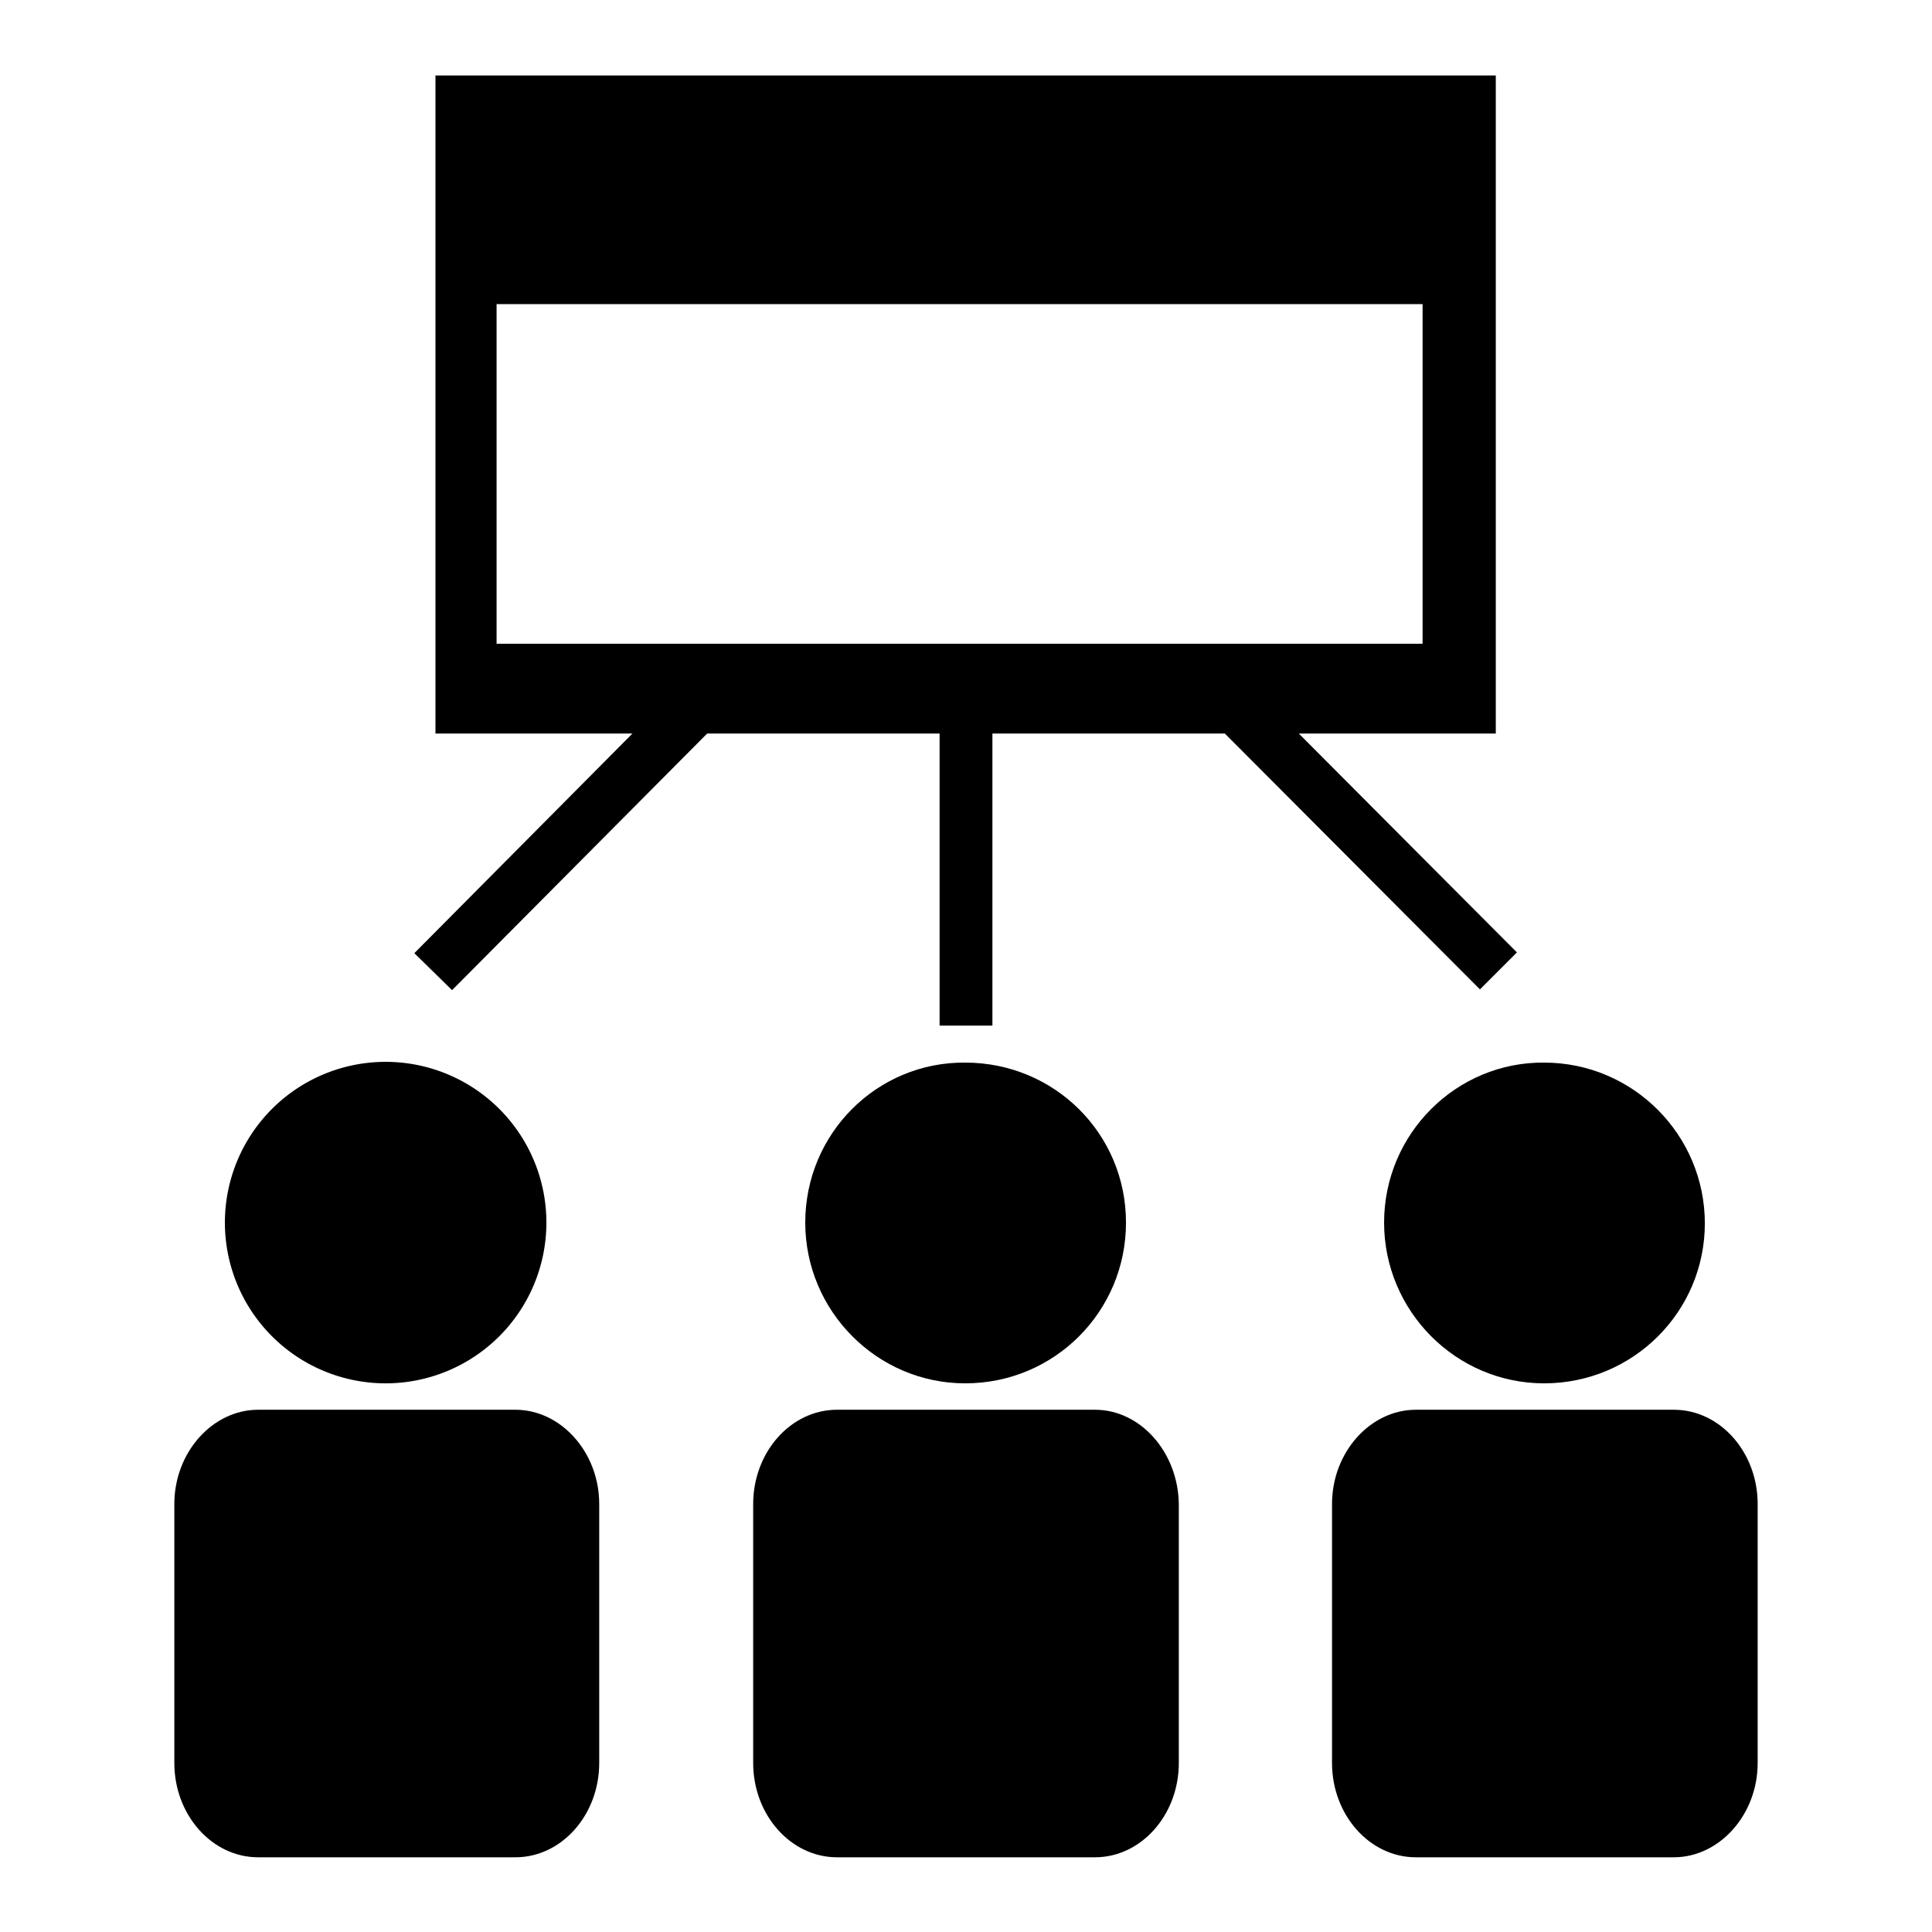
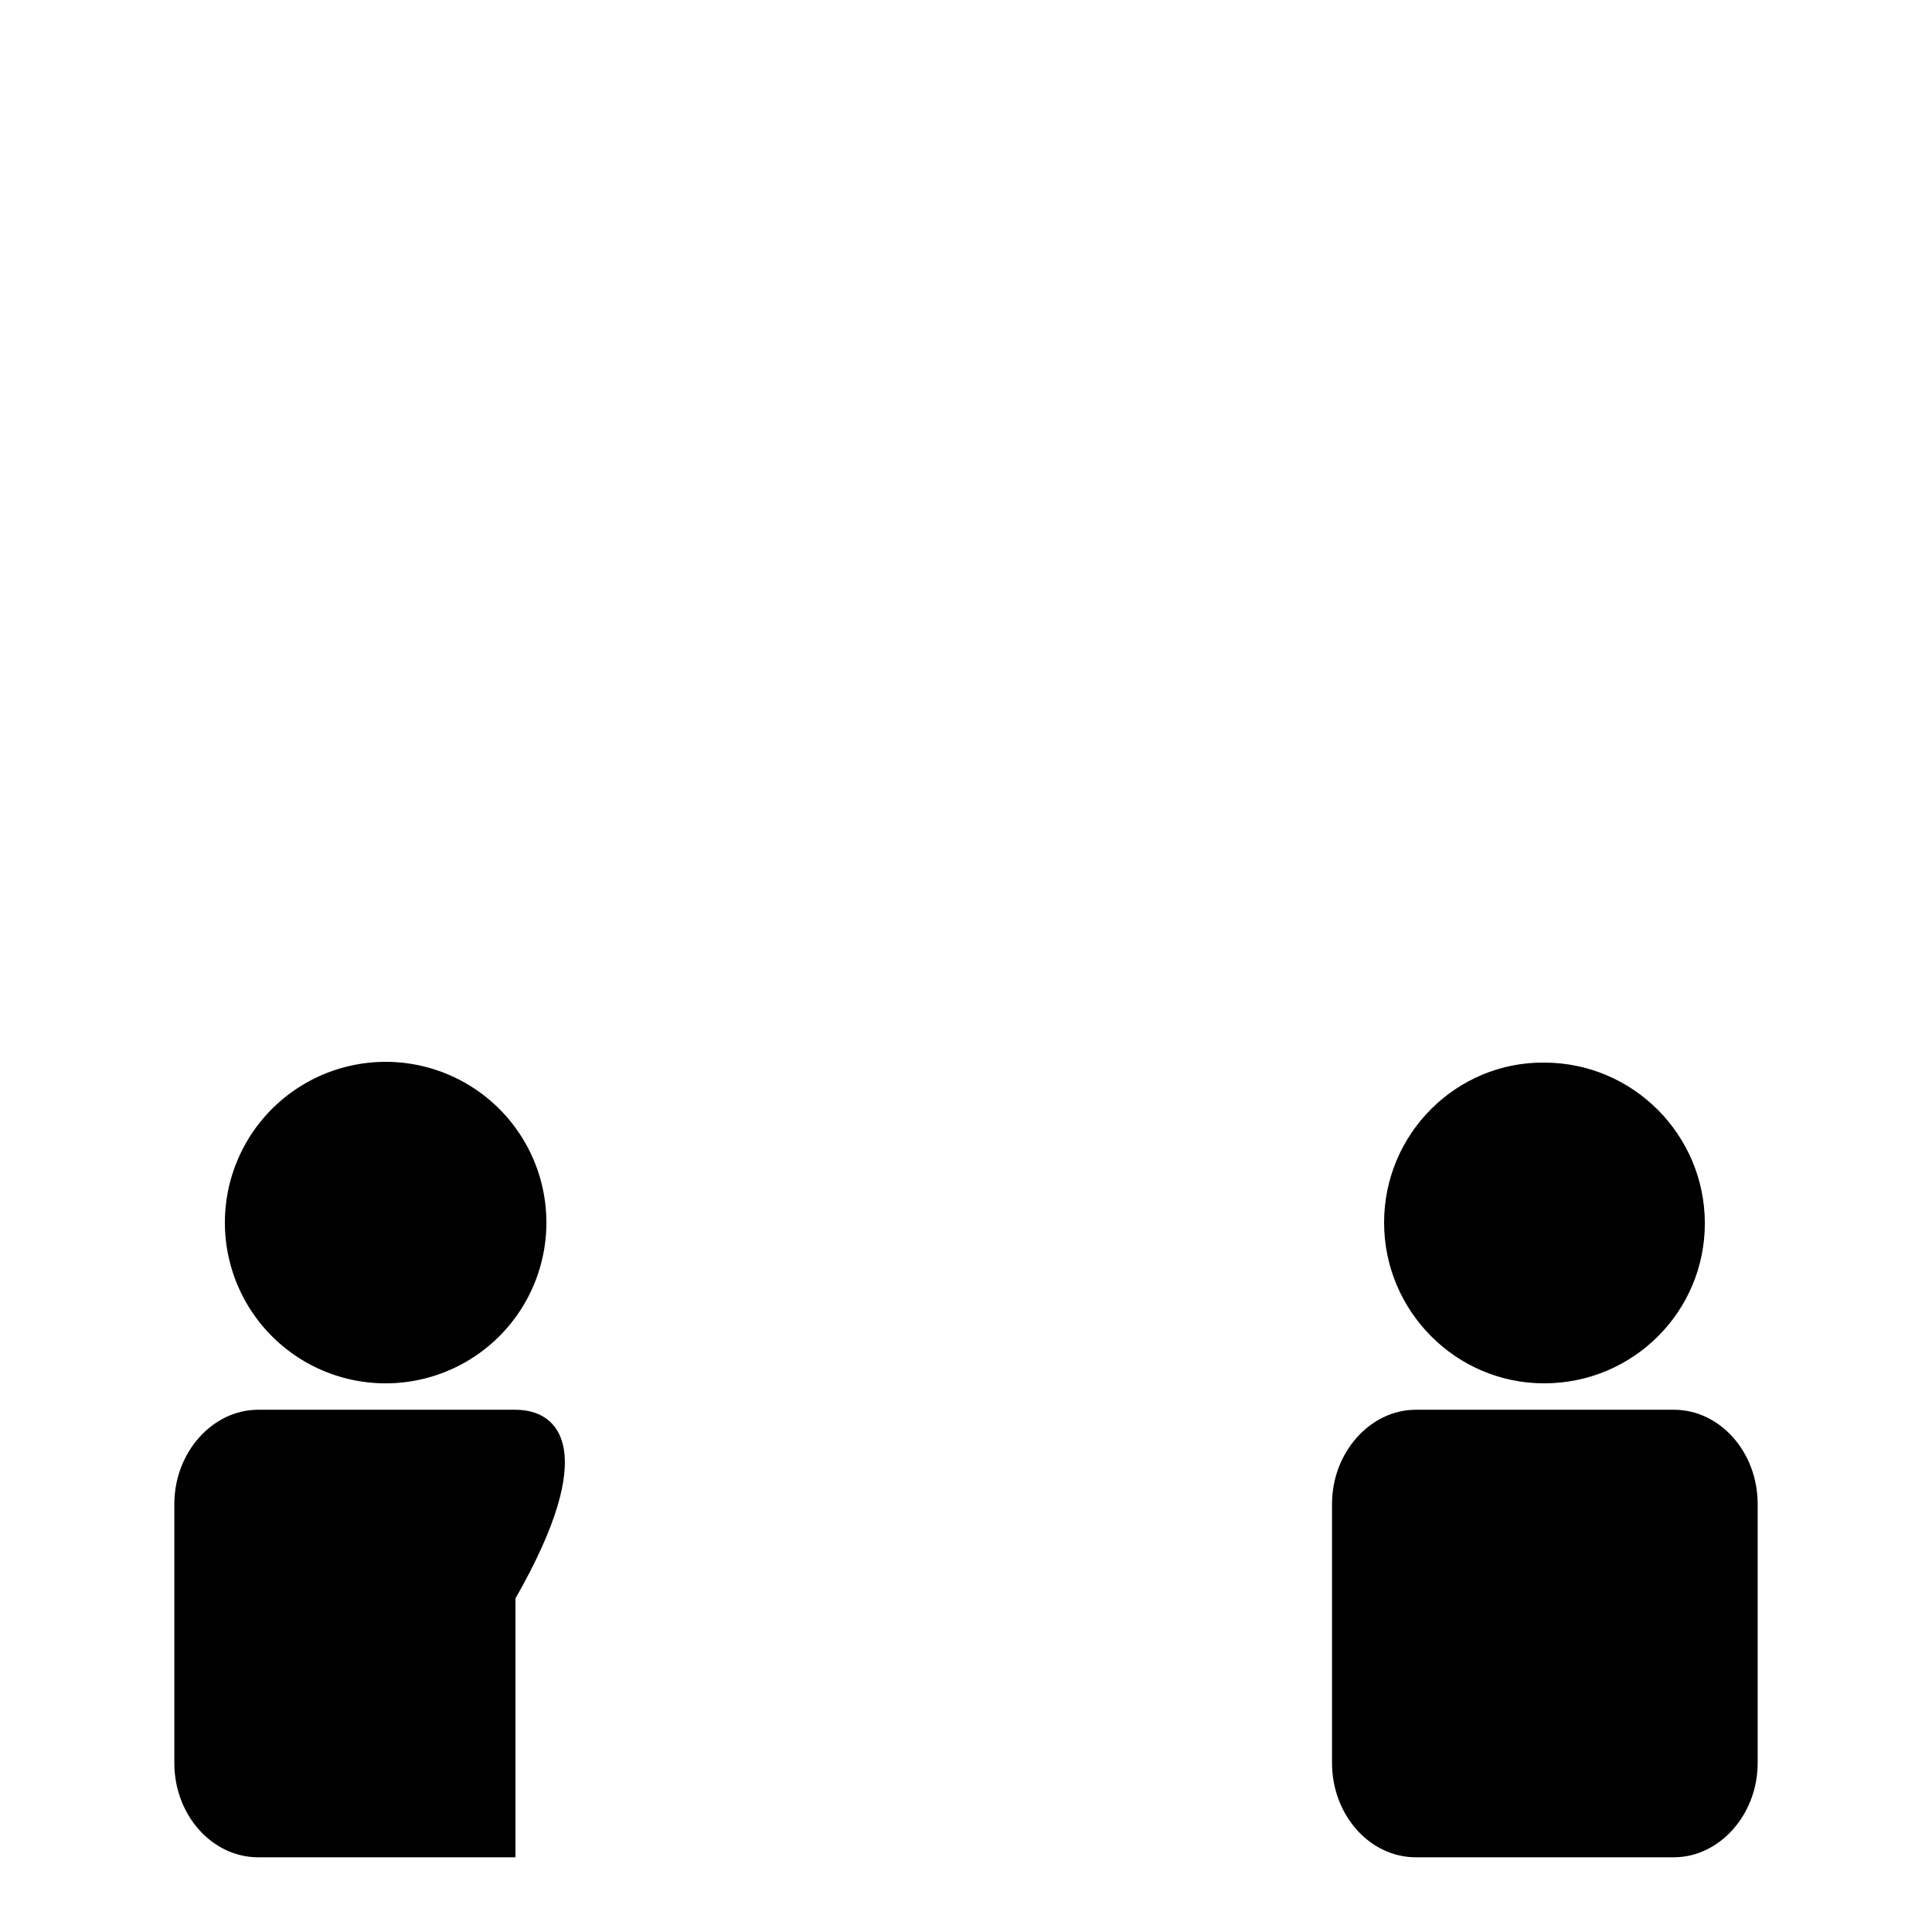
<svg xmlns="http://www.w3.org/2000/svg" version="1.1" x="0px" y="0px" viewBox="0 0 256 256" enable-background="new 0 0 256 256" xml:space="preserve">
  <g>
    <g>
      <g>
-         <path fill="#000000" d="M106.7,162c0,11.7,9.5,21.3,21.2,21.3c11.8,0,21.3-9.5,21.3-21.3s-9.5-21.2-21.3-21.2C116.2,140.7,106.7,150.2,106.7,162z" />
-         <path fill="#000000" d="M145.1,186.8h-34.2c-6.1,0-11.1,5.6-11.1,12.5v34.3c0,6.9,5,12.5,11.1,12.5h34.2c6.1,0,11.1-5.6,11.1-12.5v-34.3C156.1,192.4,151.1,186.8,145.1,186.8z" />
        <path fill="#000000" d="M29.8 162a21.3 21.3 0 1 0 42.6 0a21.3 21.3 0 1 0 -42.6 0z" />
-         <path fill="#000000" d="M68.3,186.8H34.2c-6,0-11.1,5.6-11.1,12.5v34.3c0,6.9,5,12.5,11.1,12.5h34.1c6.1,0,11.1-5.6,11.1-12.5v-34.3C79.4,192.4,74.3,186.8,68.3,186.8z" />
+         <path fill="#000000" d="M68.3,186.8H34.2c-6,0-11.1,5.6-11.1,12.5v34.3c0,6.9,5,12.5,11.1,12.5h34.1v-34.3C79.4,192.4,74.3,186.8,68.3,186.8z" />
        <path fill="#000000" d="M221.8,186.8h-34.2c-6,0-11.1,5.6-11.1,12.5v34.3c0,6.9,5,12.5,11.1,12.5h34.2c6,0,11.1-5.6,11.1-12.5v-34.3C232.9,192.4,227.9,186.8,221.8,186.8z" />
        <path fill="#000000" d="M183.4,162c0,11.7,9.5,21.3,21.2,21.3c11.8,0,21.3-9.5,21.3-21.2s-9.5-21.3-21.3-21.3C193,140.7,183.4,150.2,183.4,162z" />
-         <path fill="#000000" d="M59.9,131.2l33.8-34h30.8v38.7h7V97.2h30.8l33.8,33.9l4.9-4.9l-28.9-29h26.1V10H57.7v87.2h26.1l-28.9,29.1L59.9,131.2z M65.8,40.3h122.7v45H65.8V40.3z" />
      </g>
      <g />
      <g />
      <g />
      <g />
      <g />
      <g />
      <g />
      <g />
      <g />
      <g />
      <g />
      <g />
      <g />
      <g />
      <g />
    </g>
  </g>
</svg>